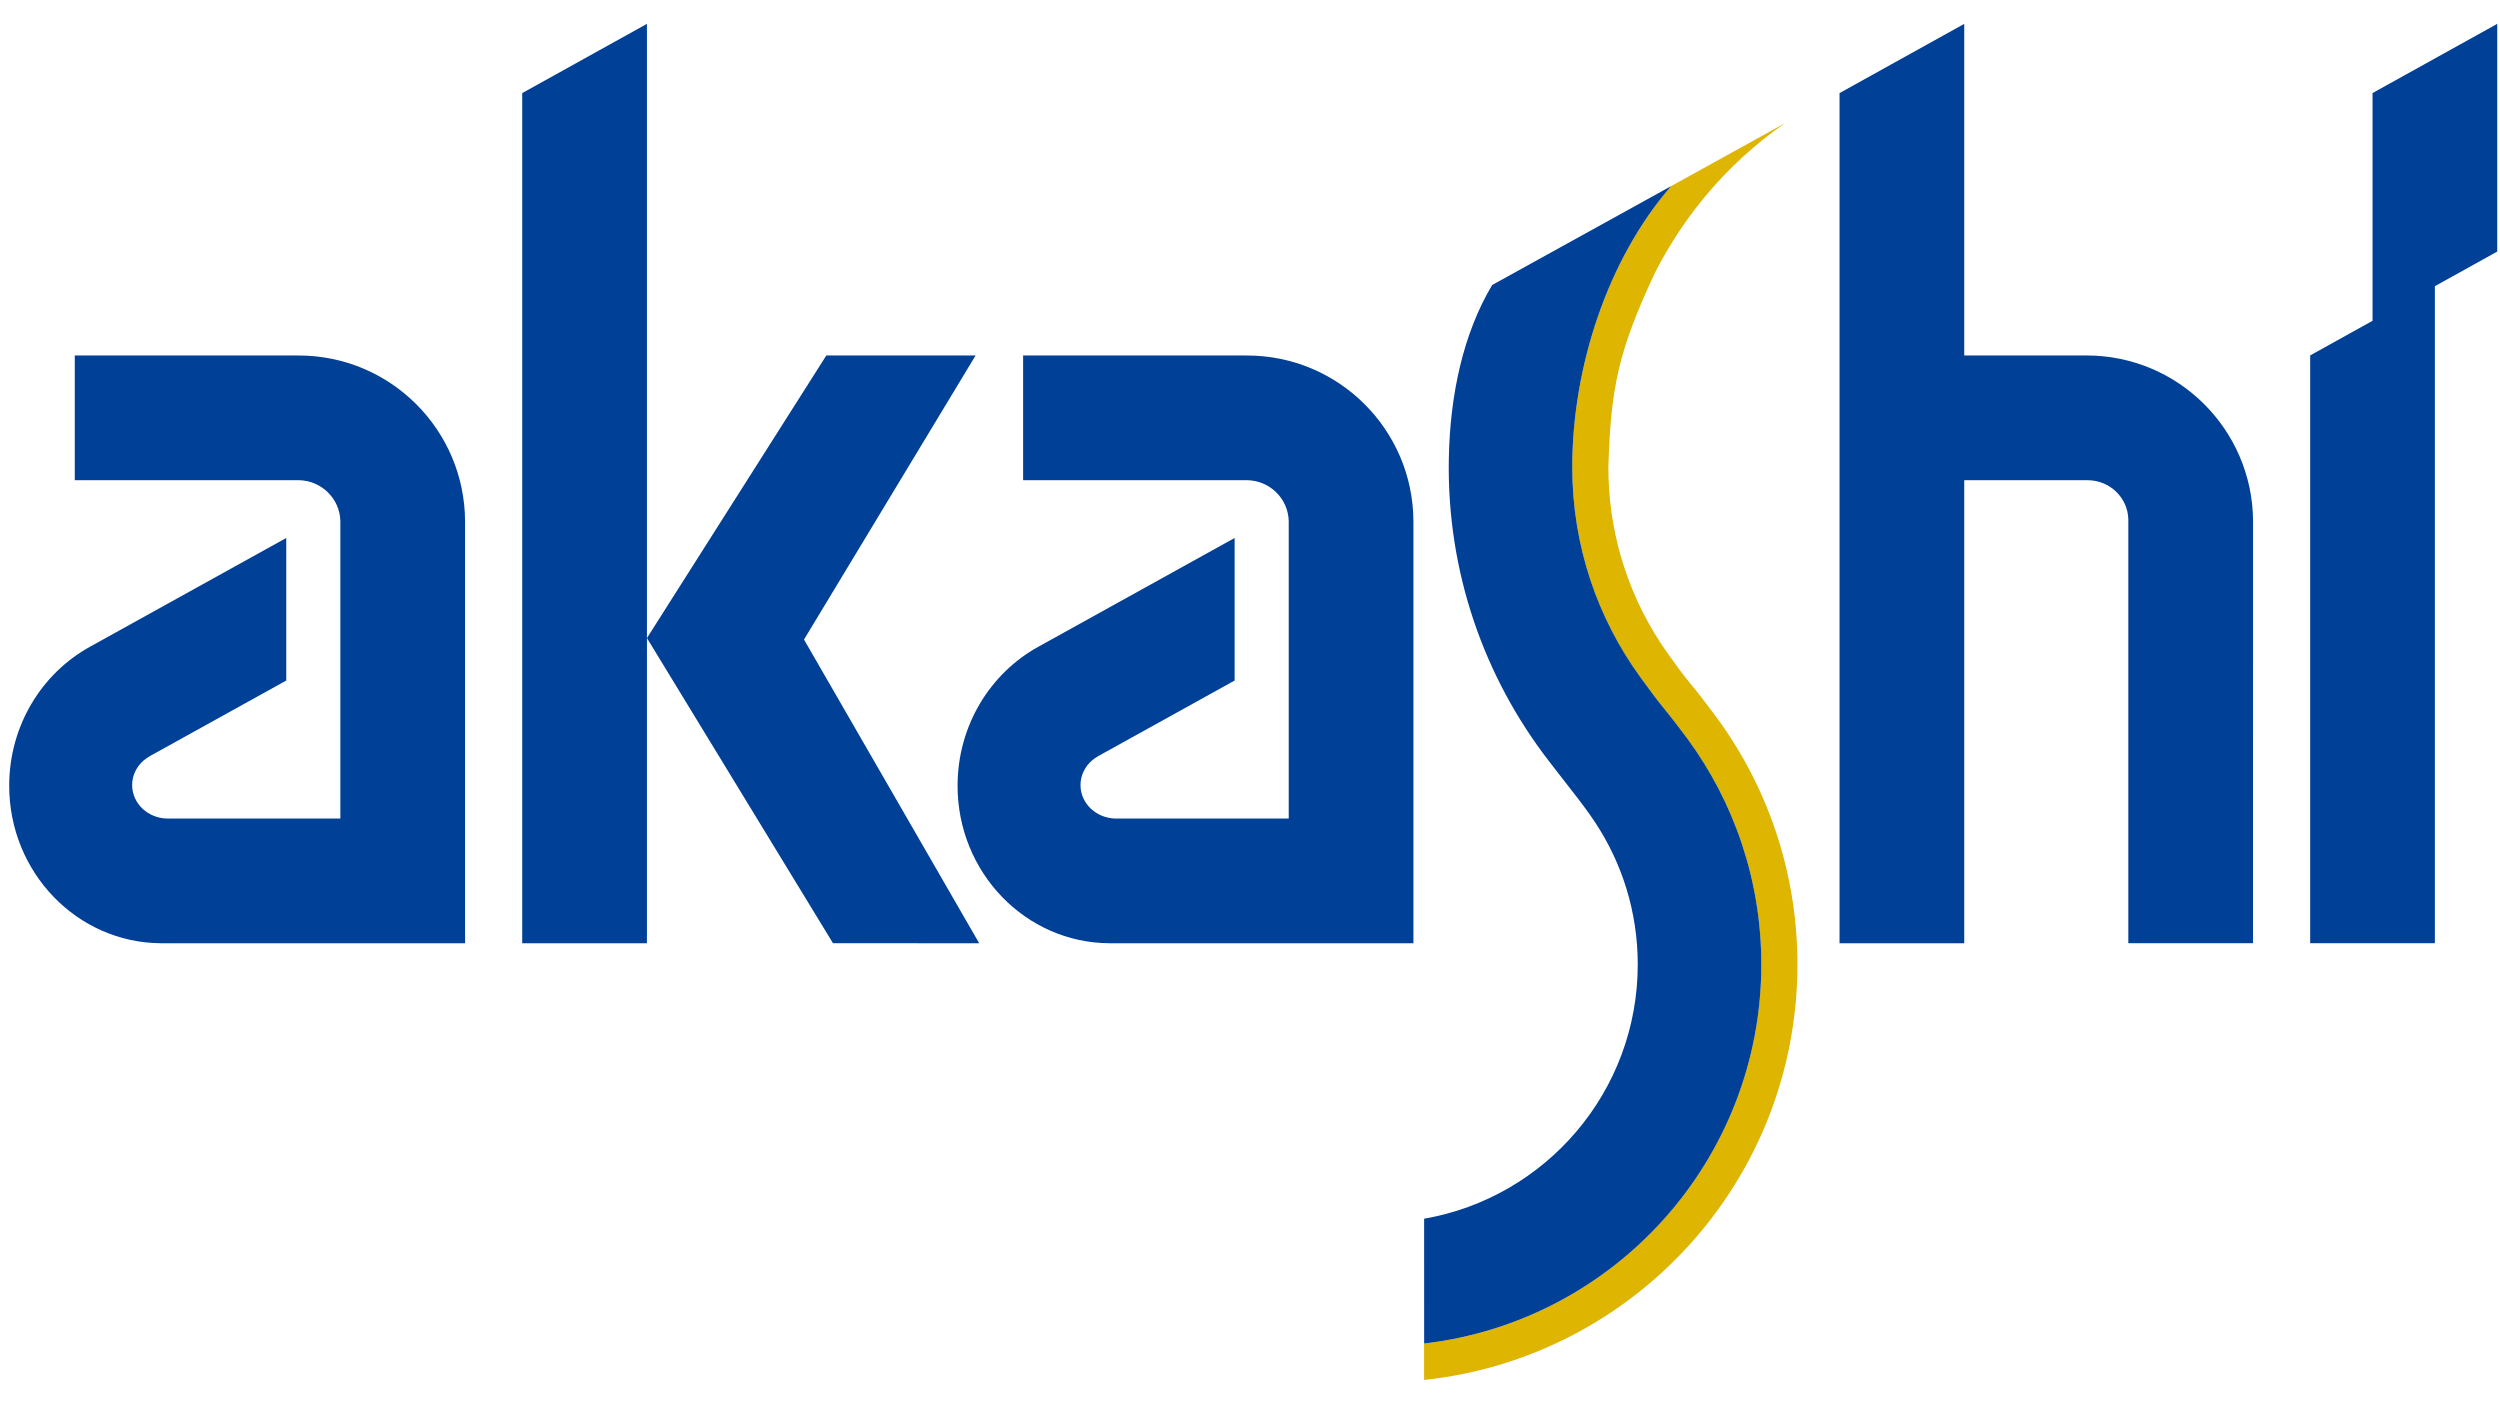
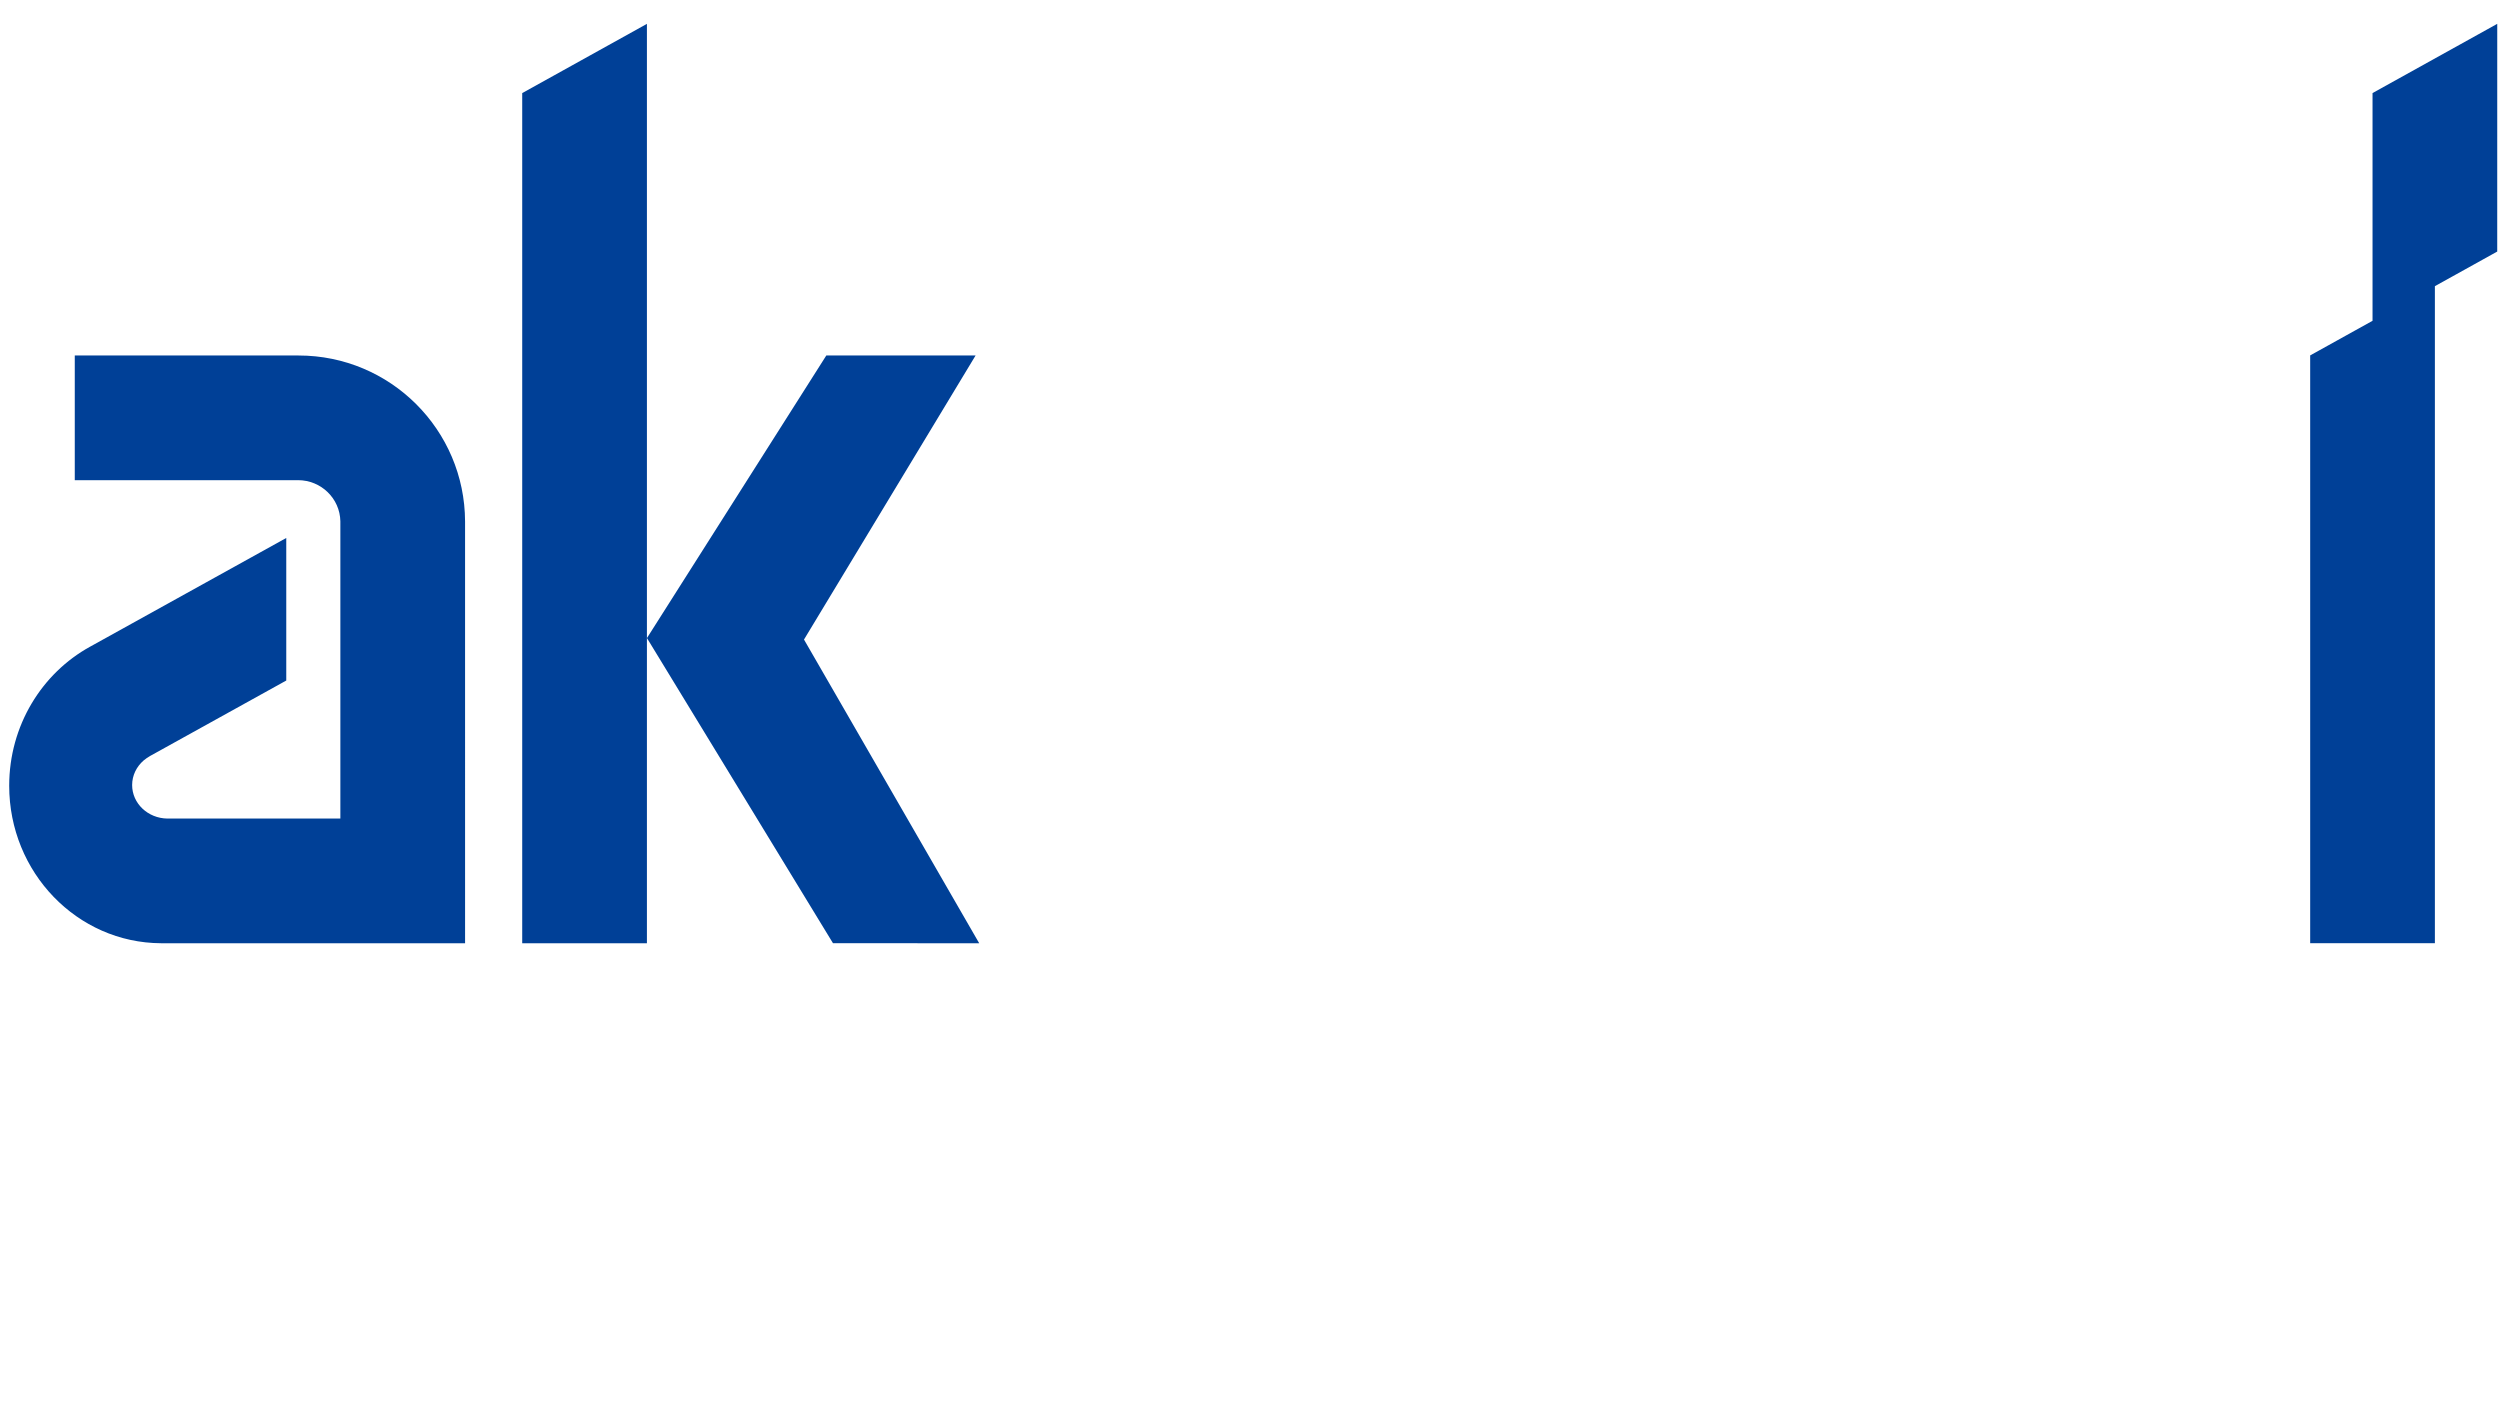
<svg xmlns="http://www.w3.org/2000/svg" id="b" viewBox="0 0 210 118">
  <defs>
    <style>.f{fill:none;}.g{fill:#004097;}.h{fill:#deb500;}.i{clip-path:url(#d);}</style>
    <clipPath id="d">
      <rect class="f" width="210" height="118" />
    </clipPath>
  </defs>
  <g id="c">
    <g class="i">
      <g id="e">
        <path class="g" d="M24.047,45.189l-16.479,9.132c-4.043,2.225-6.795,6.622-6.795,11.682,0,7.286,5.707,13.195,12.756,13.229h25.538l-.001-35.428c-.023-7.703-6.275-13.942-13.986-13.942l-18.799-.001v10.473h18.754c1.943,0,3.518,1.539,3.556,3.451,0,0,0,.023,0,0v24.974h-14.53.02-.076.056c-1.638-.021-2.961-1.269-2.961-2.814,0-.819.375-1.556.971-2.07-.004.003-.008.006-.012.008l.029-.025c-.006.006-.013.013-.018.017.172-.144.359-.269.554-.382l-.03.017.053-.031c-.008.004-.014.01-.023.014l11.423-6.329v-11.975Z" />
        <polygon class="g" points="69.972 79.231 82.252 79.232 67.536 53.722 81.95 29.86 69.411 29.86 54.344 53.597 69.972 79.231" />
        <polygon class="g" points="54.341 2.004 54.341 79.232 43.866 79.232 43.866 7.82 54.341 2.004" />
-         <path class="g" d="M103.71,45.189l-16.479,9.132c-4.044,2.225-6.795,6.622-6.795,11.682,0,7.286,5.707,13.195,12.756,13.229h25.537l-.001-35.428c-.022-7.703-6.276-13.942-13.987-13.942l-18.799-.001v10.473h18.755c1.942,0,3.518,1.539,3.556,3.451,0,0,0,.023,0,0v24.974h-14.53.02-.076.056c-1.639-.021-2.961-1.269-2.961-2.814,0-.819.374-1.556.97-2.07-.003.003-.008.006-.011.008l.029-.025c-.007.006-.013.013-.018.017.172-.144.358-.269.554-.382l-.03.017.053-.031c-.008.004-.015.01-.023.014l11.423-6.329v-11.975Z" />
-         <path class="h" d="M140.368,15.637l9.589-5.301c-1.251.866-2.433,1.811-3.542,2.826-3.041,2.785-5.534,6.097-7.398,9.748-3.046,6.519-3.715,9.558-3.915,16.346,0,2.595.367,5.107,1.051,7.483.081.282.168.562.259.841.849,2.624,2.089,5.07,3.652,7.272.31.436.622.873.941,1.302.319.431.645.855.986,1.268.351.42.689.848,1.025,1.282.335.436.664.873.993,1.311,2.191,2.928,3.934,6.21,5.131,9.744,1.195,3.534,1.844,7.32,1.844,11.258,0,9.061-3.432,17.319-9.07,23.547-5.637,6.225-13.477,10.42-22.29,11.351v-3.058h0c7.973-.925,15.053-4.774,20.14-10.447,5.086-5.675,8.181-13.172,8.181-21.395,0-3.544-.575-6.955-1.638-10.144-1.063-3.188-2.613-6.153-4.563-8.808-.327-.446-.658-.884-.993-1.315-.333-.432-.673-.858-1.022-1.281-.32-.396-.639-.812-.962-1.242-.32-.43-.643-.874-.971-1.323-1.802-2.477-3.234-5.24-4.216-8.207-.982-2.968-1.514-6.142-1.514-9.44,0-4.233.749-8.608,2.162-12.69,1.414-4.083,3.489-7.871,6.141-10.927Z" />
-         <path class="g" d="M125.341,23.941l7.516-4.153,7.516-4.153c-2.653,3.055-4.729,6.844-6.141,10.926-1.414,4.083-2.163,8.459-2.163,12.69,0,3.298.531,6.471,1.514,9.44.983,2.969,2.416,5.731,4.217,8.208.327.449.651.893.972,1.323s.641.846.961,1.241c.349.424.688.85,1.023,1.282.334.43.663.87.992,1.315,1.948,2.654,3.5,5.62,4.563,8.808,1.062,3.189,1.639,6.6,1.639,10.146,0,8.22-3.094,15.718-8.181,21.393-5.088,5.674-12.168,9.522-20.141,10.448-.001,0-.001-10.484-.001-10.484h.001c5.096-.885,9.582-3.548,12.794-7.329s5.149-8.678,5.149-14.029c0-2.205-.33-4.334-.942-6.34-.613-2.005-1.508-3.887-2.641-5.599-.308-.465-.639-.929-.982-1.391-.343-.461-.699-.92-1.057-1.375l.077.098c-.333-.433-.668-.863-.997-1.285-.327-.422-.649-.837-.957-1.236-2.697-3.502-4.831-7.454-6.271-11.723-1.439-4.269-2.185-8.854-2.1-13.615.047-2.692.352-5.332.946-7.803.597-2.471,1.484-4.777,2.696-6.804Z" />
-         <path class="g" d="M189.255,79.231h-10.476v-35.587c-.015-.914-.403-1.741-1.021-2.339-.619-.599-1.468-.968-2.403-.968h-10.359v38.895h-10.475V7.82l10.475-5.816v27.856h10.273c7.677,0,13.911,6.186,13.987,13.848h-.002c.001.046.002.094.002.141l-.002,35.382Z" />
        <polygon class="g" points="194.055 29.854 199.293 26.947 199.293 7.818 209.769 2.002 209.767 21.131 204.53 24.038 204.53 79.229 194.055 79.229 194.055 29.854" />
      </g>
    </g>
  </g>
</svg>